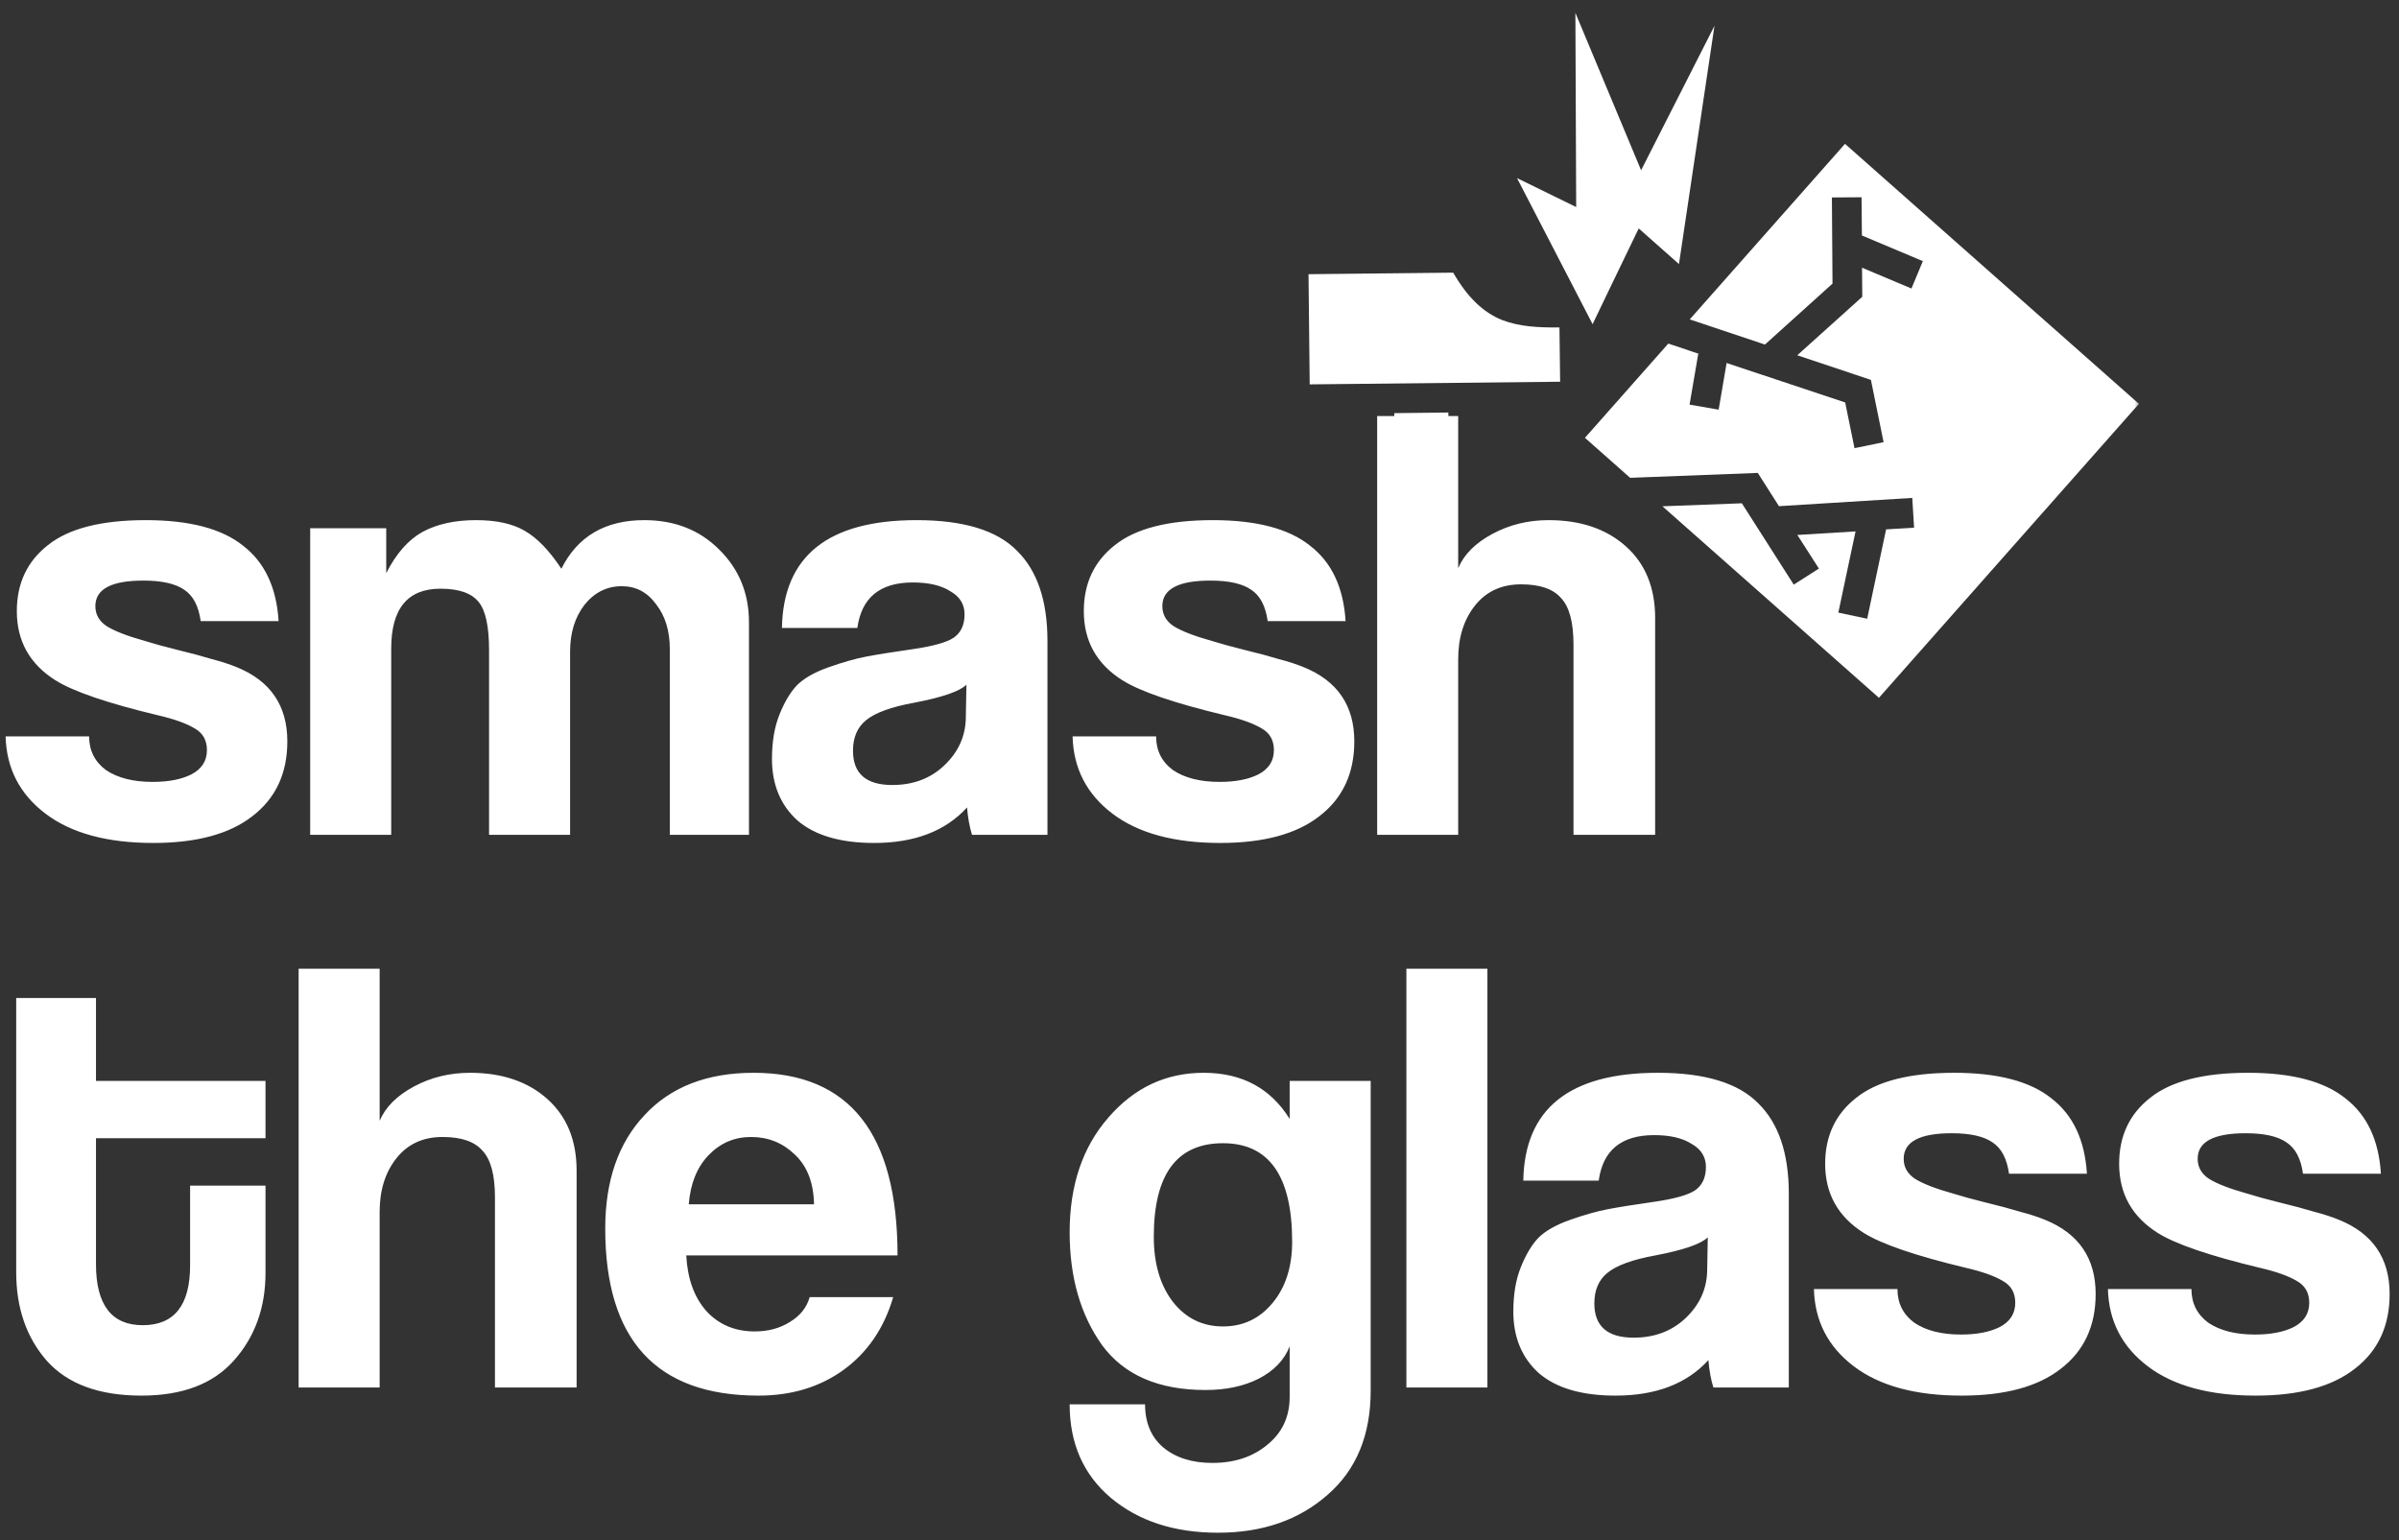
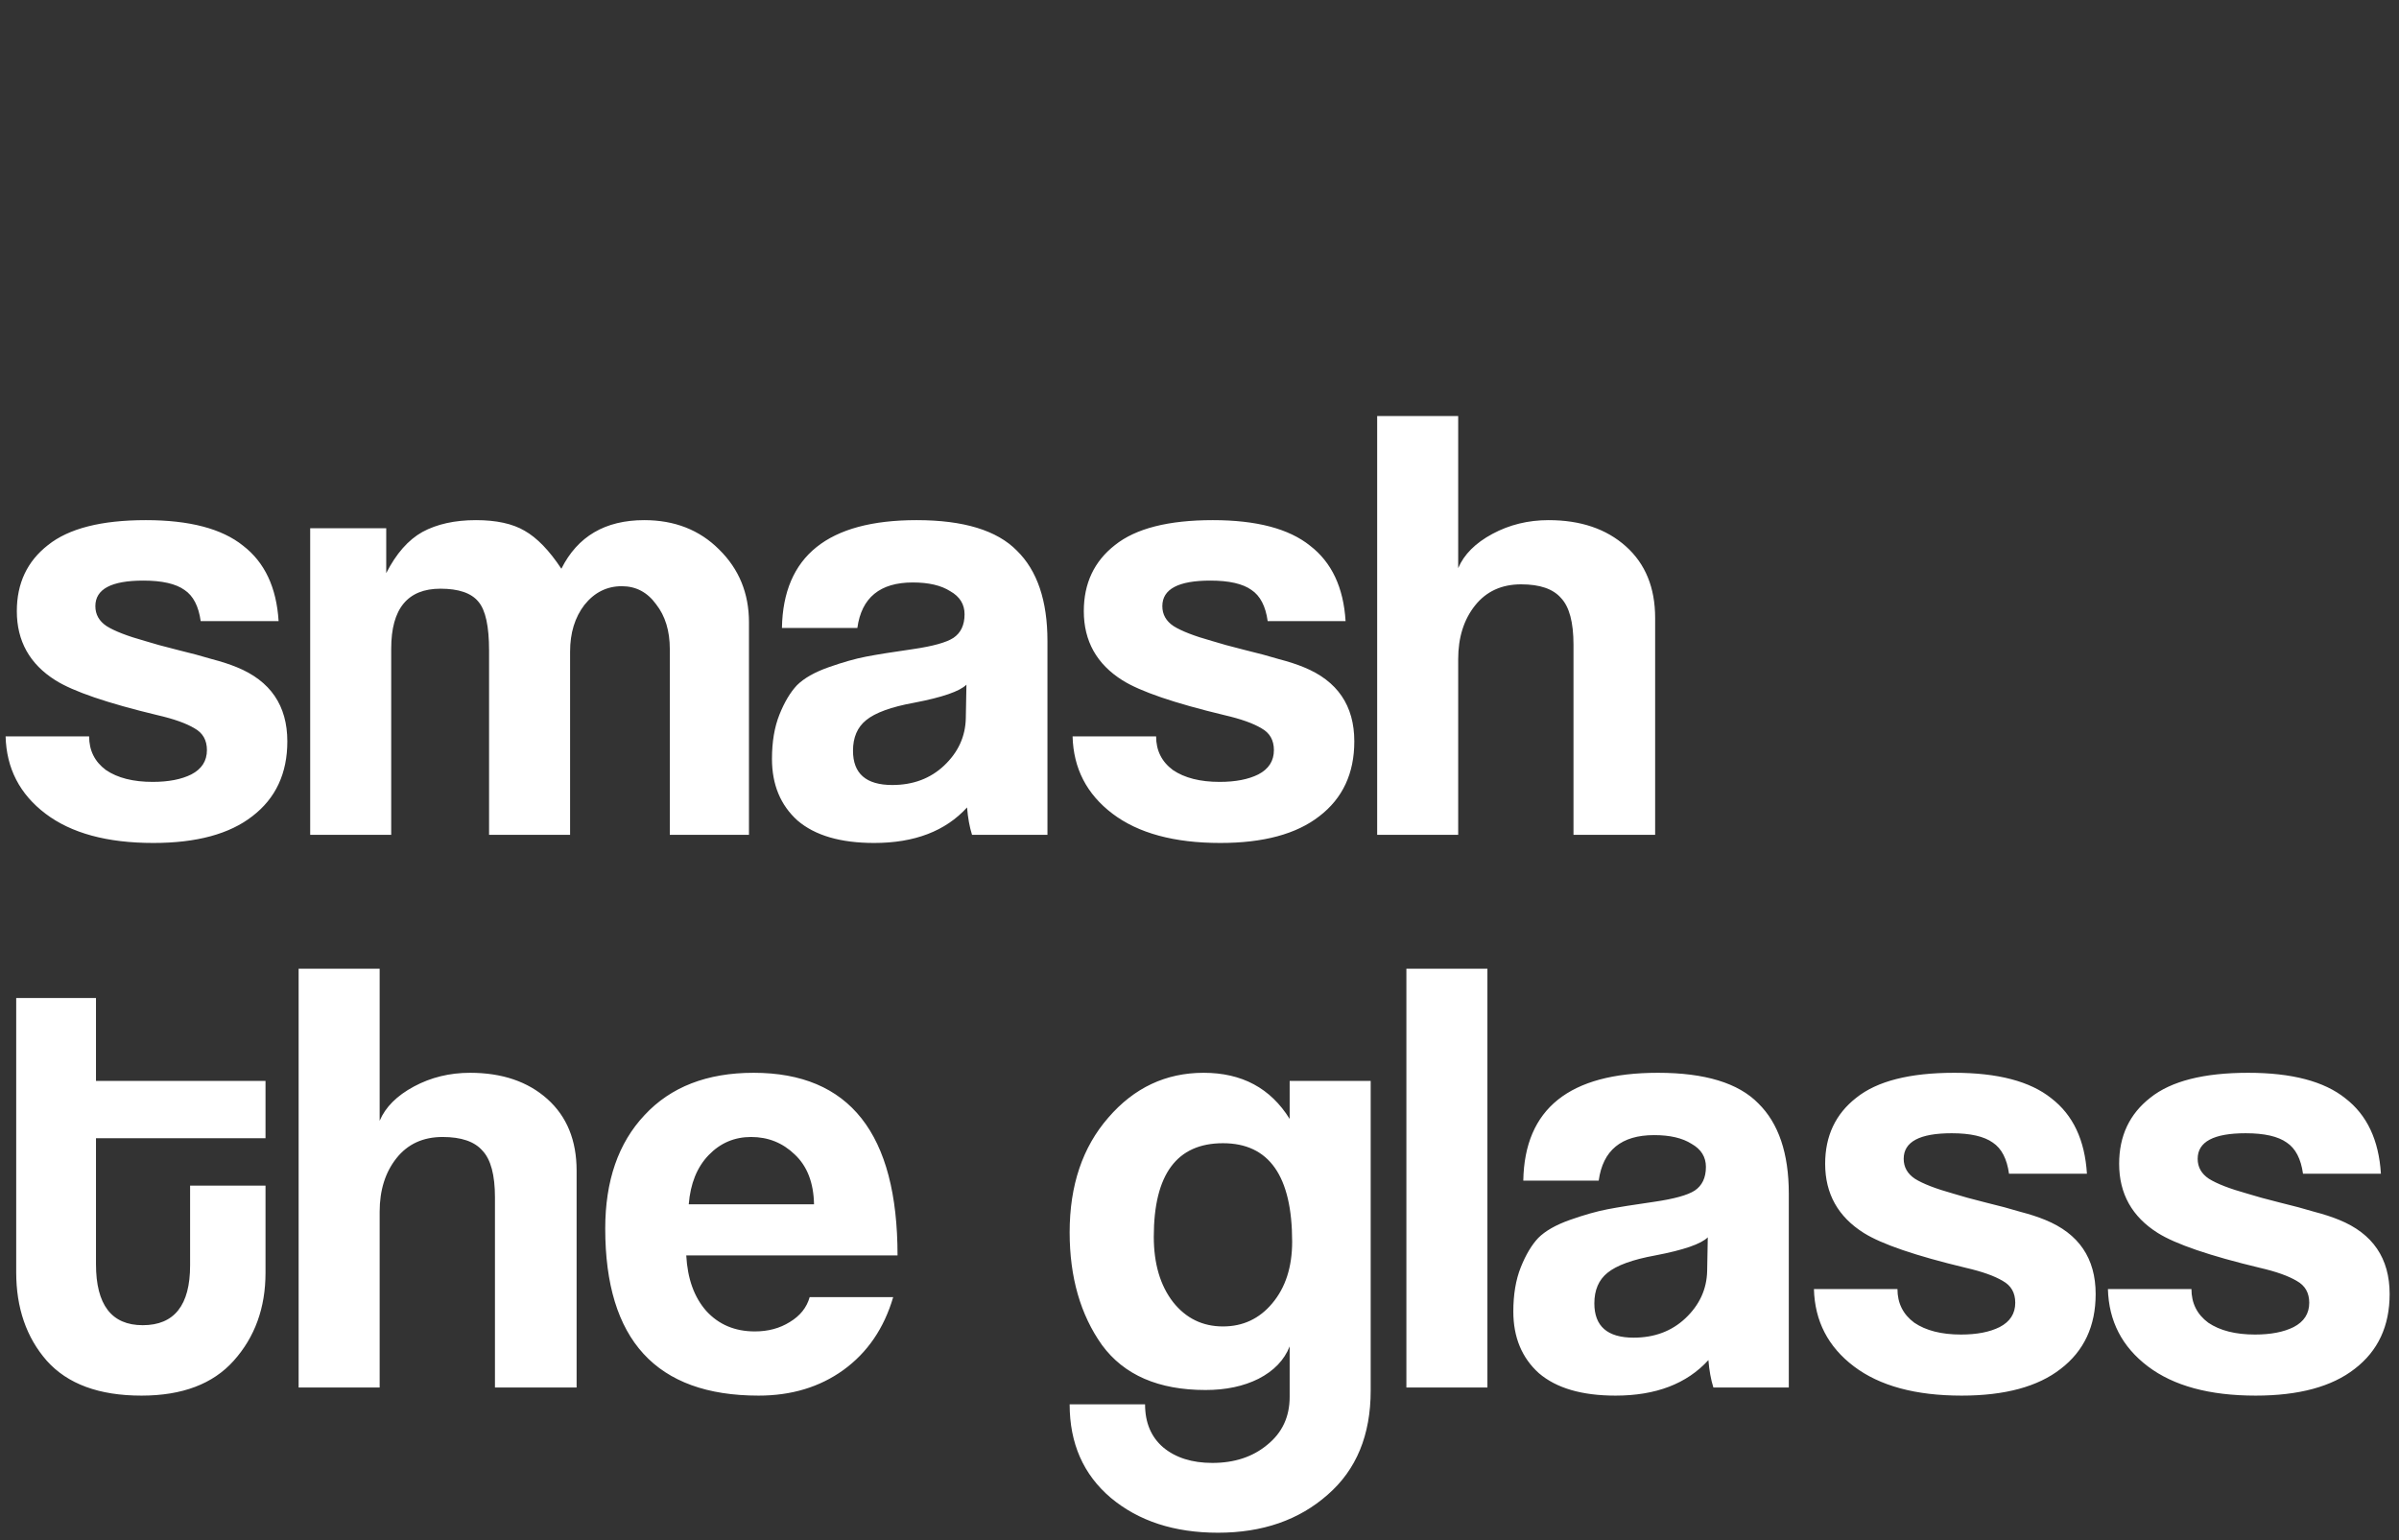
<svg xmlns="http://www.w3.org/2000/svg" width="204" height="131" viewBox="0 0 204 131" fill="none">
  <rect x="0" y="0" width="204" height="131" fill="#333333" stroke="none" />
  <mask id="mask0_27_4" style="mask-type:luminance" maskUnits="userSpaceOnUse" x="110" y="0" width="72" height="67">
    <path d="M110 0H182V66.667H110V0Z" fill="white" />
  </mask>
  <g mask="url(#mask0_27_4)">
    <mask id="mask1_27_4" style="mask-type:luminance" maskUnits="userSpaceOnUse" x="84" y="-14" width="102" height="102">
      <path d="M84.521 40.073L132.089 -13.703L185.87 33.865L138.302 87.646L84.521 40.073Z" fill="white" />
    </mask>
    <g mask="url(#mask1_27_4)">
      <mask id="mask2_27_4" style="mask-type:luminance" maskUnits="userSpaceOnUse" x="84" y="-14" width="102" height="102">
-         <path d="M84.521 40.073L132.089 -13.703L185.87 33.865L138.302 87.646L84.521 40.073Z" fill="white" />
-       </mask>
+         </mask>
      <g mask="url(#mask2_27_4)">
        <mask id="mask3_27_4" style="mask-type:luminance" maskUnits="userSpaceOnUse" x="84" y="-14" width="102" height="102">
-           <path d="M84.521 40.073L132.089 -13.703L185.87 33.865L138.302 87.646L84.521 40.073Z" fill="white" />
-         </mask>
+           </mask>
        <g mask="url(#mask3_27_4)">
-           <path d="M111.271 23.318L111.37 32.688L132.667 32.464L132.609 27.849C130.802 27.859 129.24 27.787 127.755 27.224C126.115 26.578 124.771 25.26 123.573 23.188L111.271 23.318ZM133.964 1.094L134.031 17.609L129 15.146L135.427 27.568C135.427 27.568 138.031 22.141 139.349 19.427L142.771 22.458L145.792 2.193L139.552 14.479L133.964 1.094ZM118.563 35.135L118.88 65.938L123.505 65.896L123.161 35.083L118.563 35.135ZM134.776 37.234L138.62 40.635L149.474 40.219L151.276 43.047L162.609 42.344L162.766 44.875L160.385 45.021L158.776 52.62L156.323 52.099L157.787 45.193L152.839 45.495L154.672 48.354L152.531 49.719L148.12 42.802L141.365 43.057L159.776 59.344L181.885 34.344L156.891 12.234L143.688 27.162L150.083 29.302L155.828 24.12L155.776 16.792L158.297 16.776L158.328 20.026L163.51 22.208L162.542 24.537L158.339 22.766L158.359 25.24L152.833 30.213L159.094 32.307L160.172 37.604L157.698 38.115L156.906 34.229L146.823 30.87L146.146 34.839L143.672 34.411L144.412 30.088L144.552 30.12L141.865 29.219L134.776 37.234Z" fill="white" />
-         </g>
+           </g>
      </g>
    </g>
  </g>
  <path d="M23.691 52.821H17.066C16.889 51.549 16.43 50.666 15.688 50.171C14.946 49.641 13.78 49.376 12.19 49.376C9.469 49.376 8.109 50.1 8.109 51.549C8.109 52.256 8.427 52.821 9.063 53.245C9.734 53.669 10.83 54.093 12.349 54.517C13.02 54.729 13.921 54.976 15.052 55.259C16.218 55.542 17.207 55.807 18.02 56.054C18.833 56.266 19.539 56.496 20.14 56.743C23.002 57.909 24.433 60.011 24.433 63.05C24.433 65.771 23.444 67.891 21.465 69.41C19.522 70.929 16.713 71.689 13.038 71.689C9.116 71.689 6.06 70.859 3.869 69.198C1.678 67.537 0.548 65.347 0.477 62.626H7.579C7.579 63.827 8.056 64.781 9.01 65.488C9.999 66.159 11.324 66.495 12.985 66.495C14.328 66.495 15.423 66.283 16.271 65.859C17.154 65.4 17.596 64.711 17.596 63.792C17.596 62.944 17.243 62.326 16.536 61.937C15.829 61.513 14.787 61.142 13.409 60.824C9.134 59.799 6.236 58.81 4.717 57.856C2.526 56.478 1.431 54.517 1.431 51.973C1.431 49.606 2.314 47.733 4.081 46.355C5.848 44.942 8.621 44.235 12.402 44.235C16.112 44.235 18.868 44.959 20.67 46.408C22.507 47.821 23.514 49.959 23.691 52.821ZM63.689 71H56.958V55.206C56.958 53.651 56.569 52.379 55.792 51.39C55.05 50.365 54.078 49.853 52.877 49.853C51.605 49.853 50.545 50.383 49.697 51.443C48.884 52.503 48.478 53.828 48.478 55.418V71H41.588V55.312C41.588 53.263 41.288 51.885 40.687 51.178C40.086 50.436 39.009 50.065 37.454 50.065C34.663 50.065 33.267 51.761 33.267 55.153V71H26.377V44.924H32.843V48.74C33.691 47.079 34.716 45.913 35.917 45.242C37.154 44.571 38.673 44.235 40.475 44.235C42.206 44.235 43.584 44.535 44.609 45.136C45.669 45.737 46.711 46.814 47.736 48.369C49.114 45.613 51.464 44.235 54.785 44.235C57.364 44.235 59.484 45.065 61.145 46.726C62.841 48.387 63.689 50.454 63.689 52.927V71ZM82.128 61.089L82.181 58.227C81.616 58.792 80.132 59.305 77.729 59.764C75.786 60.117 74.425 60.612 73.648 61.248C72.906 61.849 72.535 62.714 72.535 63.845C72.535 65.788 73.648 66.76 75.874 66.76C77.641 66.76 79.107 66.212 80.273 65.117C81.474 63.986 82.093 62.644 82.128 61.089ZM89.071 71H82.658C82.446 70.329 82.305 69.551 82.234 68.668C80.397 70.682 77.764 71.689 74.337 71.689C71.475 71.689 69.302 71.053 67.818 69.781C66.369 68.474 65.645 66.725 65.645 64.534C65.645 63.085 65.857 61.831 66.281 60.771C66.705 59.711 67.2 58.881 67.765 58.28C68.366 57.679 69.267 57.167 70.468 56.743C71.669 56.319 72.729 56.019 73.648 55.842C74.567 55.665 75.892 55.453 77.623 55.206C79.319 54.959 80.467 54.641 81.068 54.252C81.704 53.828 82.022 53.157 82.022 52.238C82.022 51.39 81.616 50.736 80.803 50.277C80.026 49.782 78.966 49.535 77.623 49.535C74.832 49.535 73.259 50.825 72.906 53.404H66.493C66.599 47.291 70.415 44.235 77.941 44.235C81.934 44.235 84.778 45.101 86.474 46.832C88.205 48.528 89.071 51.09 89.071 54.517V71ZM114.422 52.821H107.797C107.621 51.549 107.161 50.666 106.419 50.171C105.677 49.641 104.511 49.376 102.921 49.376C100.201 49.376 98.84 50.1 98.84 51.549C98.84 52.256 99.158 52.821 99.794 53.245C100.466 53.669 101.561 54.093 103.08 54.517C103.752 54.729 104.653 54.976 105.783 55.259C106.949 55.542 107.939 55.807 108.751 56.054C109.564 56.266 110.271 56.496 110.871 56.743C113.733 57.909 115.164 60.011 115.164 63.05C115.164 65.771 114.175 67.891 112.196 69.41C110.253 70.929 107.444 71.689 103.769 71.689C99.847 71.689 96.791 70.859 94.6 69.198C92.41 67.537 91.279 65.347 91.208 62.626H98.31C98.31 63.827 98.787 64.781 99.741 65.488C100.731 66.159 102.056 66.495 103.716 66.495C105.059 66.495 106.154 66.283 107.002 65.859C107.886 65.4 108.327 64.711 108.327 63.792C108.327 62.944 107.974 62.326 107.267 61.937C106.561 61.513 105.518 61.142 104.14 60.824C99.865 59.799 96.968 58.81 95.448 57.856C93.258 56.478 92.162 54.517 92.162 51.973C92.162 49.606 93.046 47.733 94.812 46.355C96.579 44.942 99.353 44.235 103.133 44.235C106.843 44.235 109.599 44.959 111.401 46.408C113.239 47.821 114.246 49.959 114.422 52.821ZM140.746 71H133.803V54.835C133.803 52.927 133.45 51.602 132.743 50.86C132.072 50.083 130.941 49.694 129.351 49.694C127.691 49.694 126.383 50.295 125.429 51.496C124.475 52.697 123.998 54.217 123.998 56.054V71H117.108V35.384H123.998V48.316C124.493 47.15 125.465 46.178 126.913 45.401C128.362 44.624 129.952 44.235 131.683 44.235C134.404 44.235 136.595 44.977 138.255 46.461C139.916 47.945 140.746 49.977 140.746 52.556V71Z" fill="white" />
  <path d="M16.165 107.612V100.828H22.578V108.248C22.578 111.216 21.677 113.707 19.875 115.721C18.108 117.7 15.494 118.689 12.031 118.689C8.427 118.689 5.742 117.7 3.975 115.721C2.244 113.742 1.378 111.234 1.378 108.195V84.875H8.162V91.924H22.578V96.8H8.162V107.506C8.162 110.969 9.487 112.7 12.137 112.7C14.822 112.7 16.165 111.004 16.165 107.612ZM49.032 118H42.089V101.835C42.089 99.927 41.735 98.602 41.029 97.86C40.357 97.083 39.227 96.694 37.637 96.694C35.976 96.694 34.669 97.295 33.715 98.496C32.761 99.697 32.284 101.217 32.284 103.054V118H25.394V82.384H32.284V95.316C32.778 94.15 33.75 93.178 35.199 92.401C36.647 91.624 38.237 91.235 39.969 91.235C42.689 91.235 44.88 91.977 46.541 93.461C48.201 94.945 49.032 96.977 49.032 99.556V118ZM58.568 102.418H69.221C69.186 100.581 68.638 99.167 67.578 98.178C66.553 97.189 65.317 96.694 63.868 96.694C62.455 96.694 61.253 97.206 60.264 98.231C59.275 99.256 58.709 100.651 58.568 102.418ZM76.323 106.764H58.356C58.462 108.743 59.027 110.315 60.052 111.481C61.112 112.647 62.49 113.23 64.186 113.23C65.317 113.23 66.306 112.965 67.154 112.435C68.037 111.905 68.603 111.198 68.85 110.315H75.952C75.175 112.965 73.761 115.032 71.712 116.516C69.698 117.965 67.295 118.689 64.504 118.689C55.812 118.689 51.466 113.954 51.466 104.485C51.466 100.422 52.579 97.206 54.805 94.839C57.031 92.436 60.123 91.235 64.08 91.235C72.242 91.235 76.323 96.411 76.323 106.764ZM103.996 112.806C105.692 112.806 107.088 112.152 108.183 110.845C109.314 109.502 109.879 107.753 109.879 105.598C109.879 100.015 107.918 97.224 103.996 97.224C100.074 97.224 98.113 99.874 98.113 105.174C98.113 107.471 98.661 109.326 99.756 110.739C100.852 112.117 102.265 112.806 103.996 112.806ZM109.667 118.795V114.502C109.208 115.668 108.325 116.587 107.017 117.258C105.745 117.894 104.244 118.212 102.512 118.212C98.52 118.212 95.587 116.94 93.714 114.396C91.877 111.817 90.958 108.619 90.958 104.803C90.958 100.81 92.054 97.56 94.244 95.051C96.435 92.507 99.138 91.235 102.353 91.235C105.604 91.235 108.042 92.542 109.667 95.157V91.924H116.557V118.265C116.557 122.046 115.338 124.996 112.9 127.116C110.462 129.271 107.353 130.349 103.572 130.349C99.862 130.349 96.824 129.36 94.456 127.381C92.124 125.402 90.958 122.752 90.958 119.431H97.371C97.371 120.986 97.884 122.205 98.908 123.088C99.968 123.971 101.364 124.413 103.095 124.413C104.968 124.413 106.523 123.901 107.759 122.876C109.031 121.851 109.667 120.491 109.667 118.795ZM126.483 118H119.593V82.384H126.483V118ZM145.169 108.089L145.222 105.227C144.657 105.792 143.173 106.305 140.77 106.764C138.827 107.117 137.466 107.612 136.689 108.248C135.947 108.849 135.576 109.714 135.576 110.845C135.576 112.788 136.689 113.76 138.915 113.76C140.682 113.76 142.148 113.212 143.314 112.117C144.515 110.986 145.134 109.644 145.169 108.089ZM152.112 118H145.699C145.487 117.329 145.346 116.551 145.275 115.668C143.438 117.682 140.805 118.689 137.378 118.689C134.516 118.689 132.343 118.053 130.859 116.781C129.41 115.474 128.686 113.725 128.686 111.534C128.686 110.085 128.898 108.831 129.322 107.771C129.746 106.711 130.241 105.881 130.806 105.28C131.407 104.679 132.308 104.167 133.509 103.743C134.71 103.319 135.77 103.019 136.689 102.842C137.608 102.665 138.933 102.453 140.664 102.206C142.36 101.959 143.508 101.641 144.109 101.252C144.745 100.828 145.063 100.157 145.063 99.238C145.063 98.39 144.657 97.736 143.844 97.277C143.067 96.782 142.007 96.535 140.664 96.535C137.873 96.535 136.3 97.825 135.947 100.404H129.534C129.64 94.291 133.456 91.235 140.982 91.235C144.975 91.235 147.819 92.101 149.515 93.832C151.246 95.528 152.112 98.09 152.112 101.517V118ZM177.463 99.821H170.838C170.662 98.549 170.202 97.666 169.46 97.171C168.718 96.641 167.552 96.376 165.962 96.376C163.242 96.376 161.881 97.1 161.881 98.549C161.881 99.256 162.199 99.821 162.835 100.245C163.507 100.669 164.602 101.093 166.121 101.517C166.793 101.729 167.694 101.976 168.824 102.259C169.99 102.542 170.98 102.807 171.792 103.054C172.605 103.266 173.312 103.496 173.912 103.743C176.774 104.909 178.205 107.011 178.205 110.05C178.205 112.771 177.216 114.891 175.237 116.41C173.294 117.929 170.485 118.689 166.81 118.689C162.888 118.689 159.832 117.859 157.641 116.198C155.451 114.537 154.32 112.347 154.249 109.626H161.351C161.351 110.827 161.828 111.781 162.782 112.488C163.772 113.159 165.097 113.495 166.757 113.495C168.1 113.495 169.195 113.283 170.043 112.859C170.927 112.4 171.368 111.711 171.368 110.792C171.368 109.944 171.015 109.326 170.308 108.937C169.602 108.513 168.559 108.142 167.181 107.824C162.906 106.799 160.009 105.81 158.489 104.856C156.299 103.478 155.203 101.517 155.203 98.973C155.203 96.606 156.087 94.733 157.853 93.355C159.62 91.942 162.394 91.235 166.174 91.235C169.884 91.235 172.64 91.959 174.442 93.408C176.28 94.821 177.287 96.959 177.463 99.821ZM202.462 99.821H195.837C195.661 98.549 195.201 97.666 194.459 97.171C193.717 96.641 192.551 96.376 190.961 96.376C188.241 96.376 186.88 97.1 186.88 98.549C186.88 99.256 187.198 99.821 187.834 100.245C188.506 100.669 189.601 101.093 191.12 101.517C191.792 101.729 192.693 101.976 193.823 102.259C194.989 102.542 195.979 102.807 196.791 103.054C197.604 103.266 198.311 103.496 198.911 103.743C201.773 104.909 203.204 107.011 203.204 110.05C203.204 112.771 202.215 114.891 200.236 116.41C198.293 117.929 195.484 118.689 191.809 118.689C187.887 118.689 184.831 117.859 182.64 116.198C180.45 114.537 179.319 112.347 179.248 109.626H186.35C186.35 110.827 186.827 111.781 187.781 112.488C188.771 113.159 190.096 113.495 191.756 113.495C193.099 113.495 194.194 113.283 195.042 112.859C195.926 112.4 196.367 111.711 196.367 110.792C196.367 109.944 196.014 109.326 195.307 108.937C194.601 108.513 193.558 108.142 192.18 107.824C187.905 106.799 185.008 105.81 183.488 104.856C181.298 103.478 180.202 101.517 180.202 98.973C180.202 96.606 181.086 94.733 182.852 93.355C184.619 91.942 187.393 91.235 191.173 91.235C194.883 91.235 197.639 91.959 199.441 93.408C201.279 94.821 202.286 96.959 202.462 99.821Z" fill="white" />
</svg>